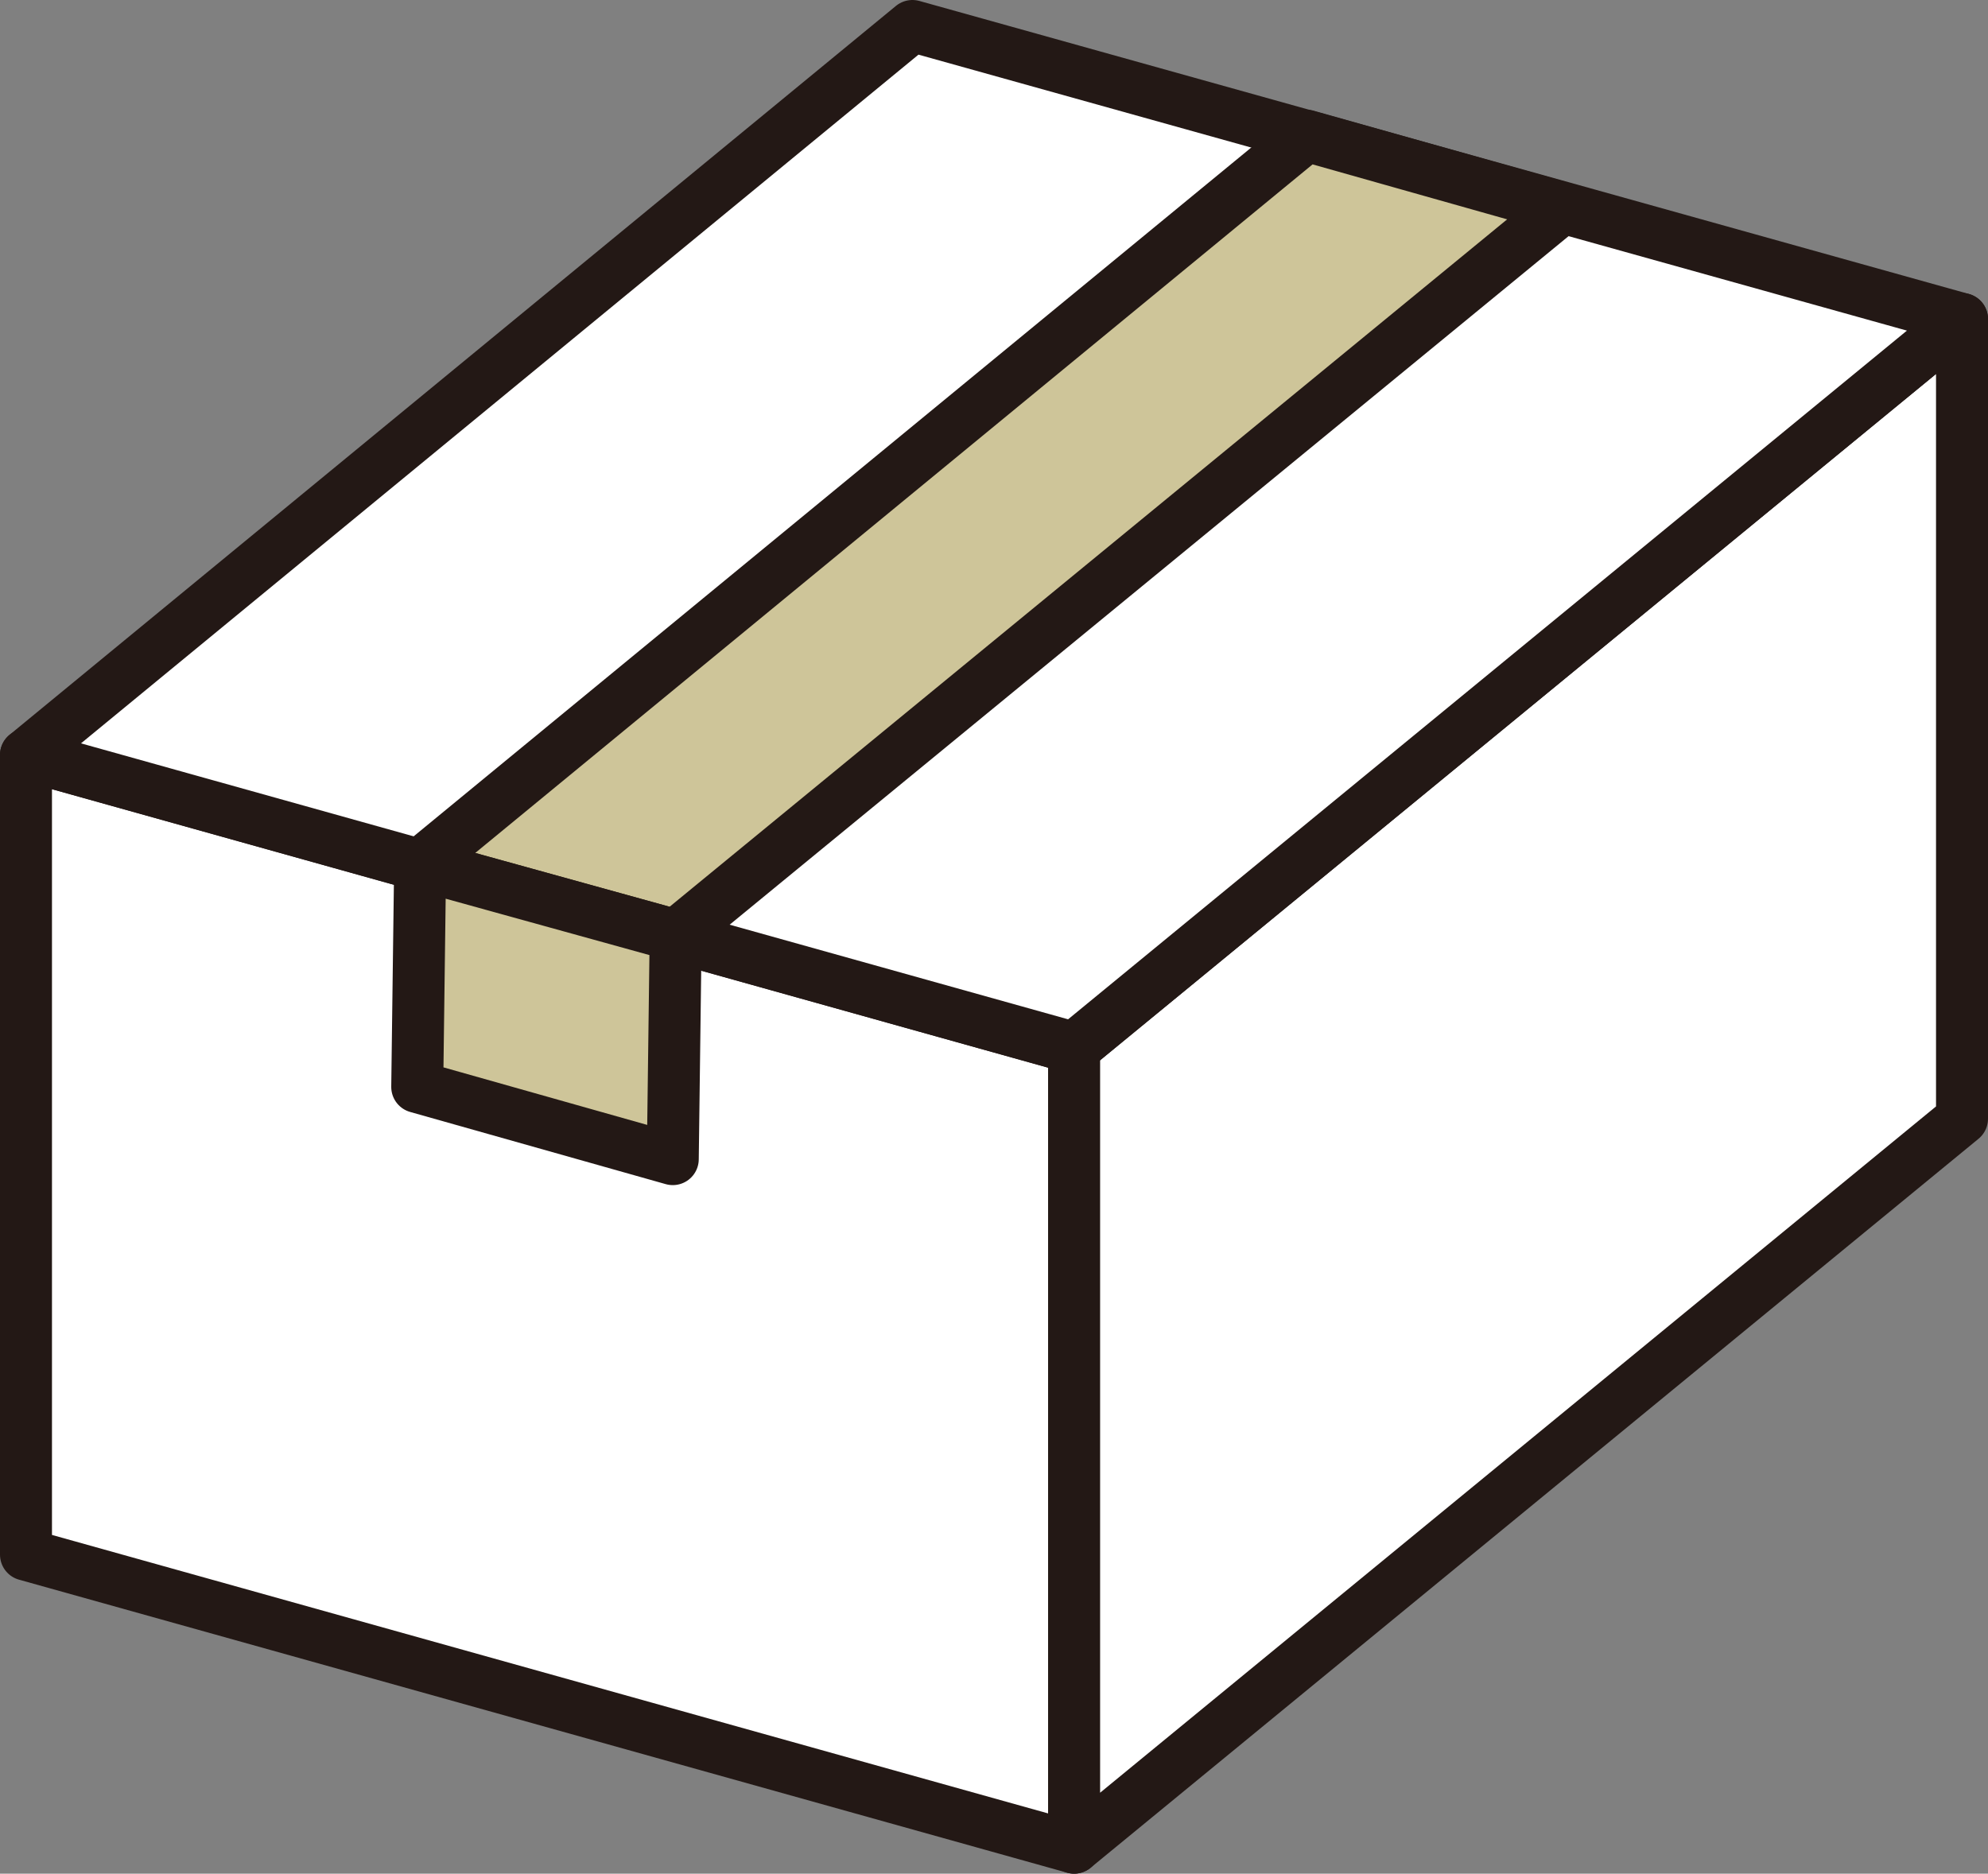
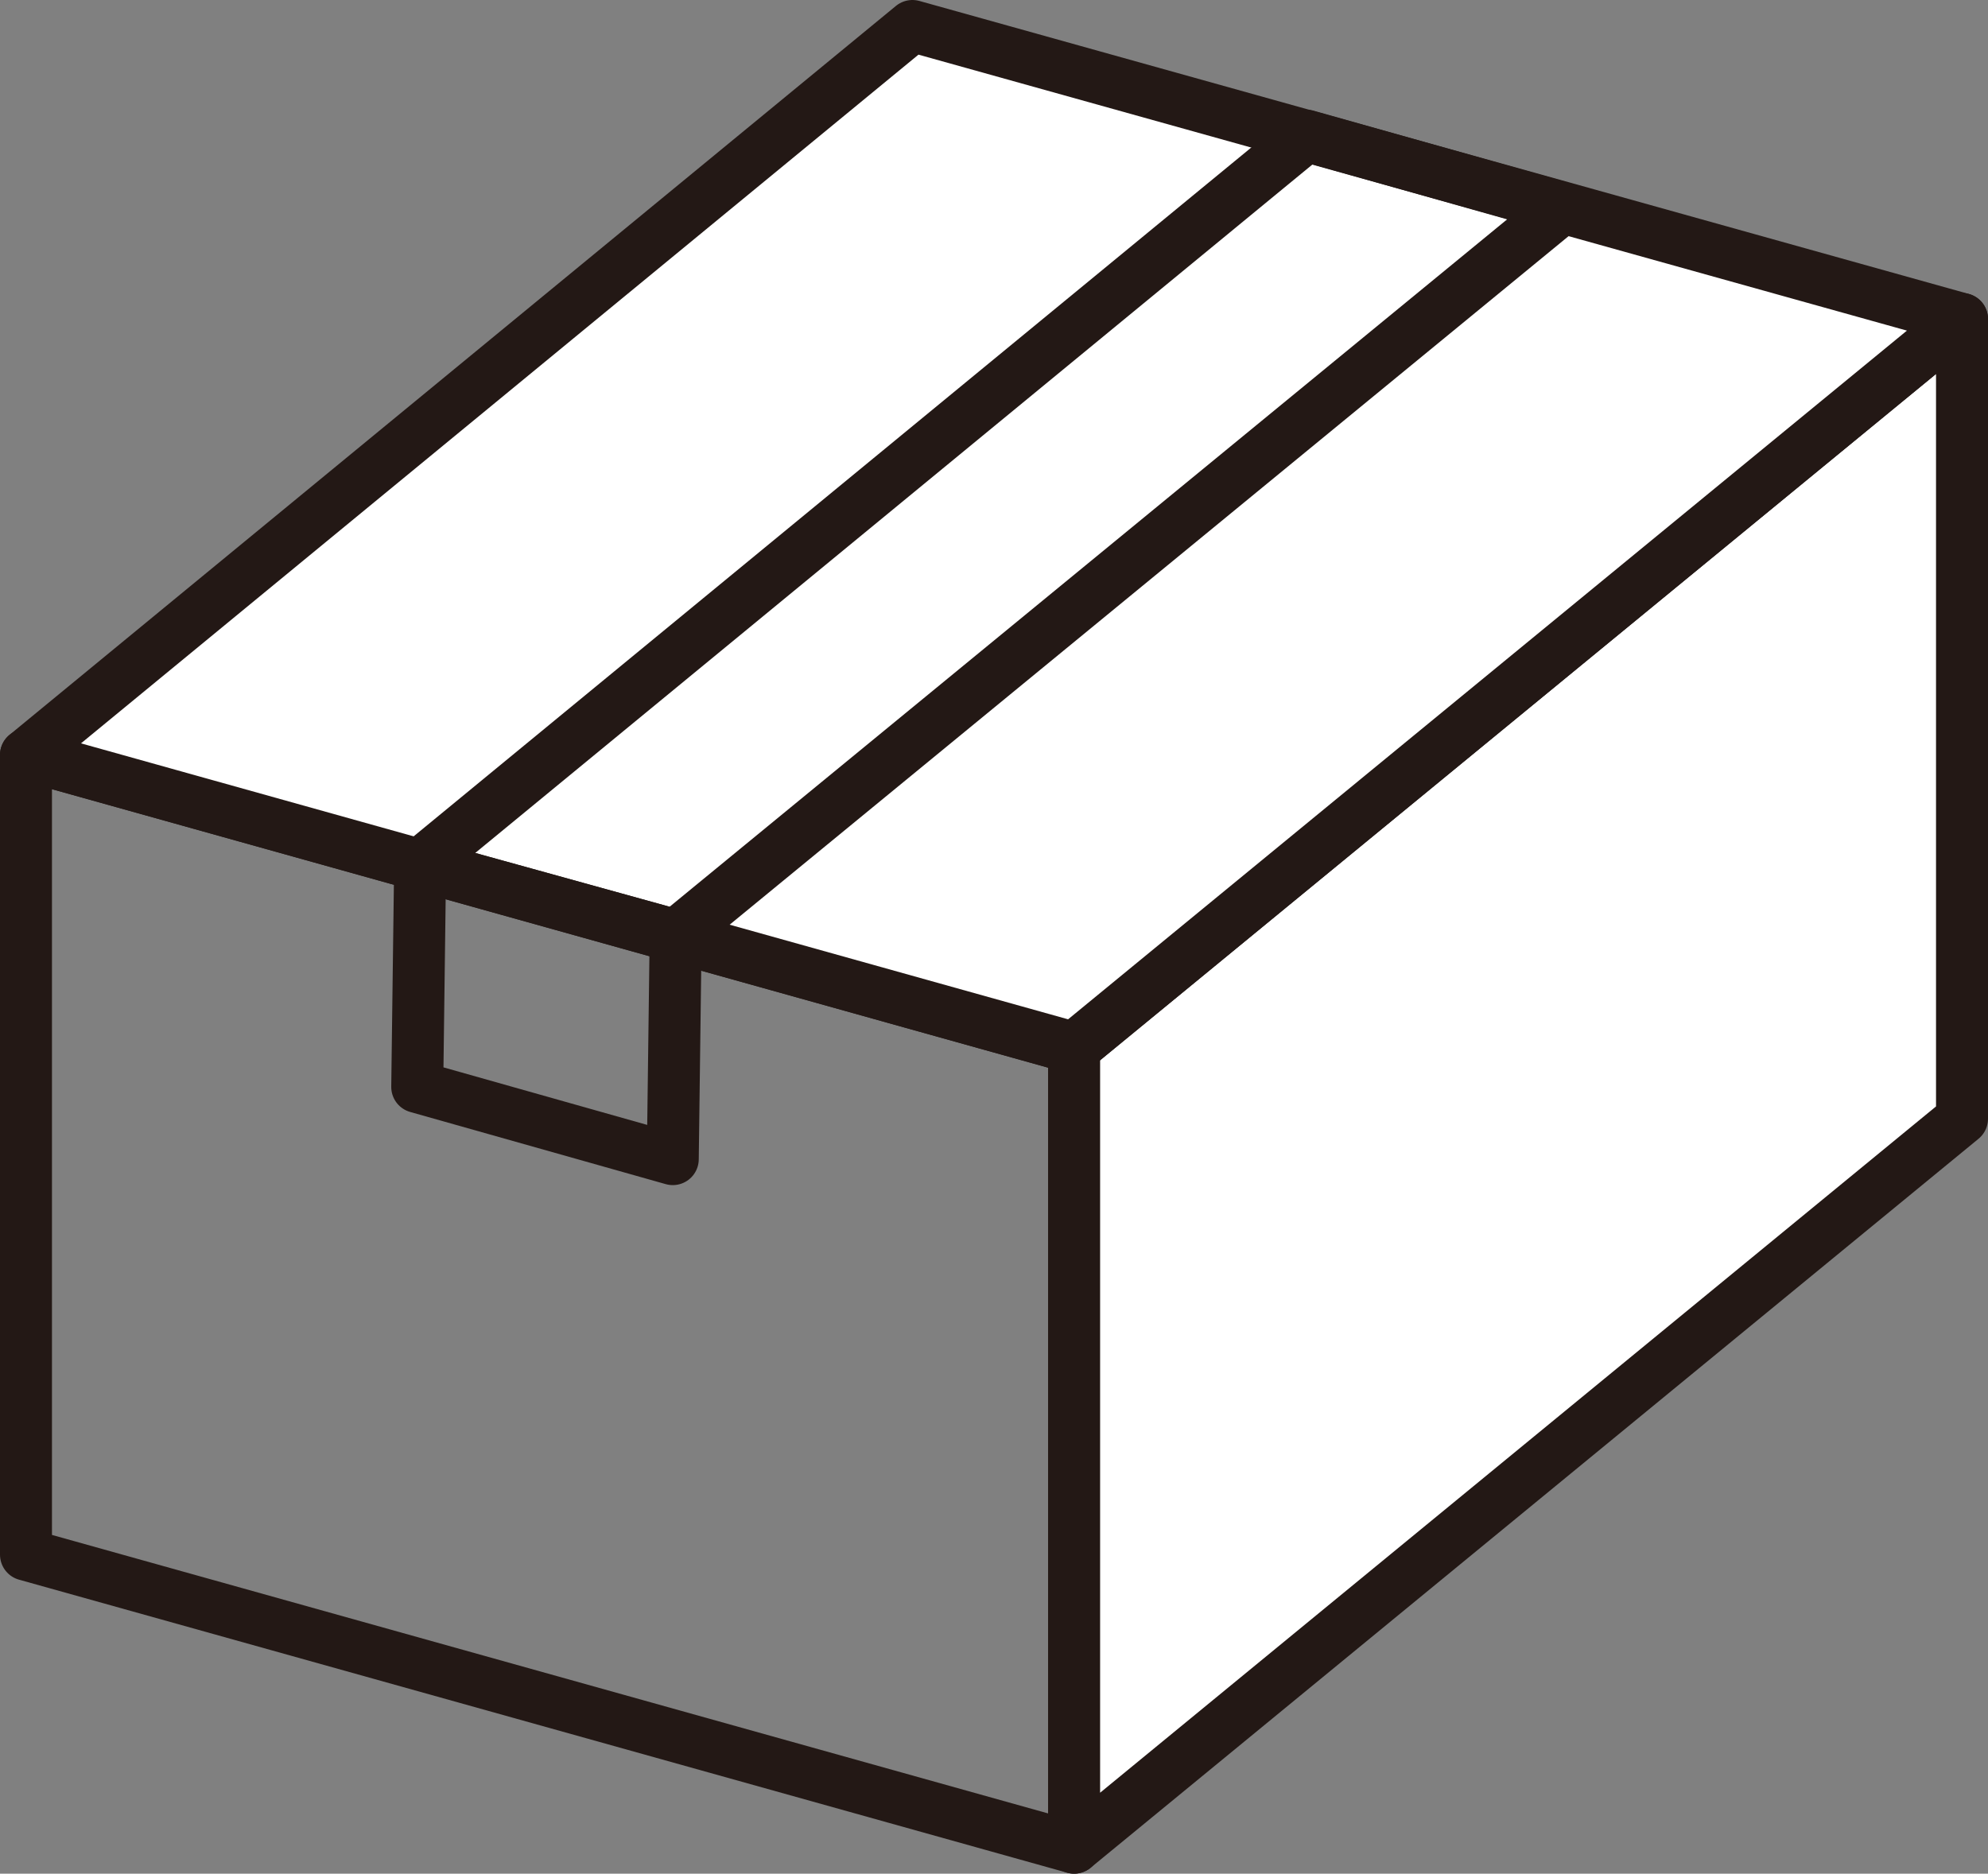
<svg xmlns="http://www.w3.org/2000/svg" viewBox="0 0 137.7 129.8">
  <rect x="0" y="0" width="137.7" height="129.8" fill="#808080" stroke="none" />
  <clipPath id="a">
    <path d="m0 0h137.7v129.8h-137.7z" />
  </clipPath>
  <clipPath id="b">
    <path d="m0 0h137.7v129.8h-137.7z" />
  </clipPath>
  <clipPath id="c">
    <path d="m0 0h137.7v129.8h-137.7z" />
  </clipPath>
-   <path d="m1.8 52.3v55.4l72.6 20.3v-55.4z" fill="#fff" />
  <g clip-path="url(#a)">
    <path d="m1.8 52.3v55.4l72.6 20.3v-55.4z" fill="none" stroke="#231815" stroke-linejoin="round" stroke-width="3.6" />
  </g>
  <path d="m74.4 72.6v55.4l61.5-50.5v-55.4z" fill="#fff" />
  <g clip-path="url(#b)">
    <path d="m74.4 72.6v55.4l61.5-50.5v-55.4z" fill="none" stroke="#231815" stroke-linejoin="round" stroke-width="3.6" />
  </g>
  <path d="m63.2 1.8-61.4 50.5 72.6 20.3 61.5-50.5z" fill="#fff" />
  <g clip-path="url(#c)">
    <path d="m63.2 1.8-61.4 50.5 72.6 20.3 61.5-50.5z" fill="none" stroke="#231815" stroke-linejoin="round" stroke-width="3.6" />
  </g>
-   <path d="m90.5 9.4-61.4 50.5 17.7 4.9 61.4-50.4z" fill="#cec599" />
  <path d="m90.5 9.4-61.4 50.5 17.7 4.9 61.4-50.4z" fill="none" stroke="#231815" stroke-linejoin="round" stroke-width="3.6" />
-   <path d="m29.1 59.9-.2 15.4 17.7 5 .2-15.5z" fill="#cec599" />
  <path d="m29.1 59.9-.2 15.4 17.7 5 .2-15.5z" fill="none" stroke="#231815" stroke-linejoin="round" stroke-width="3.6" />
</svg>